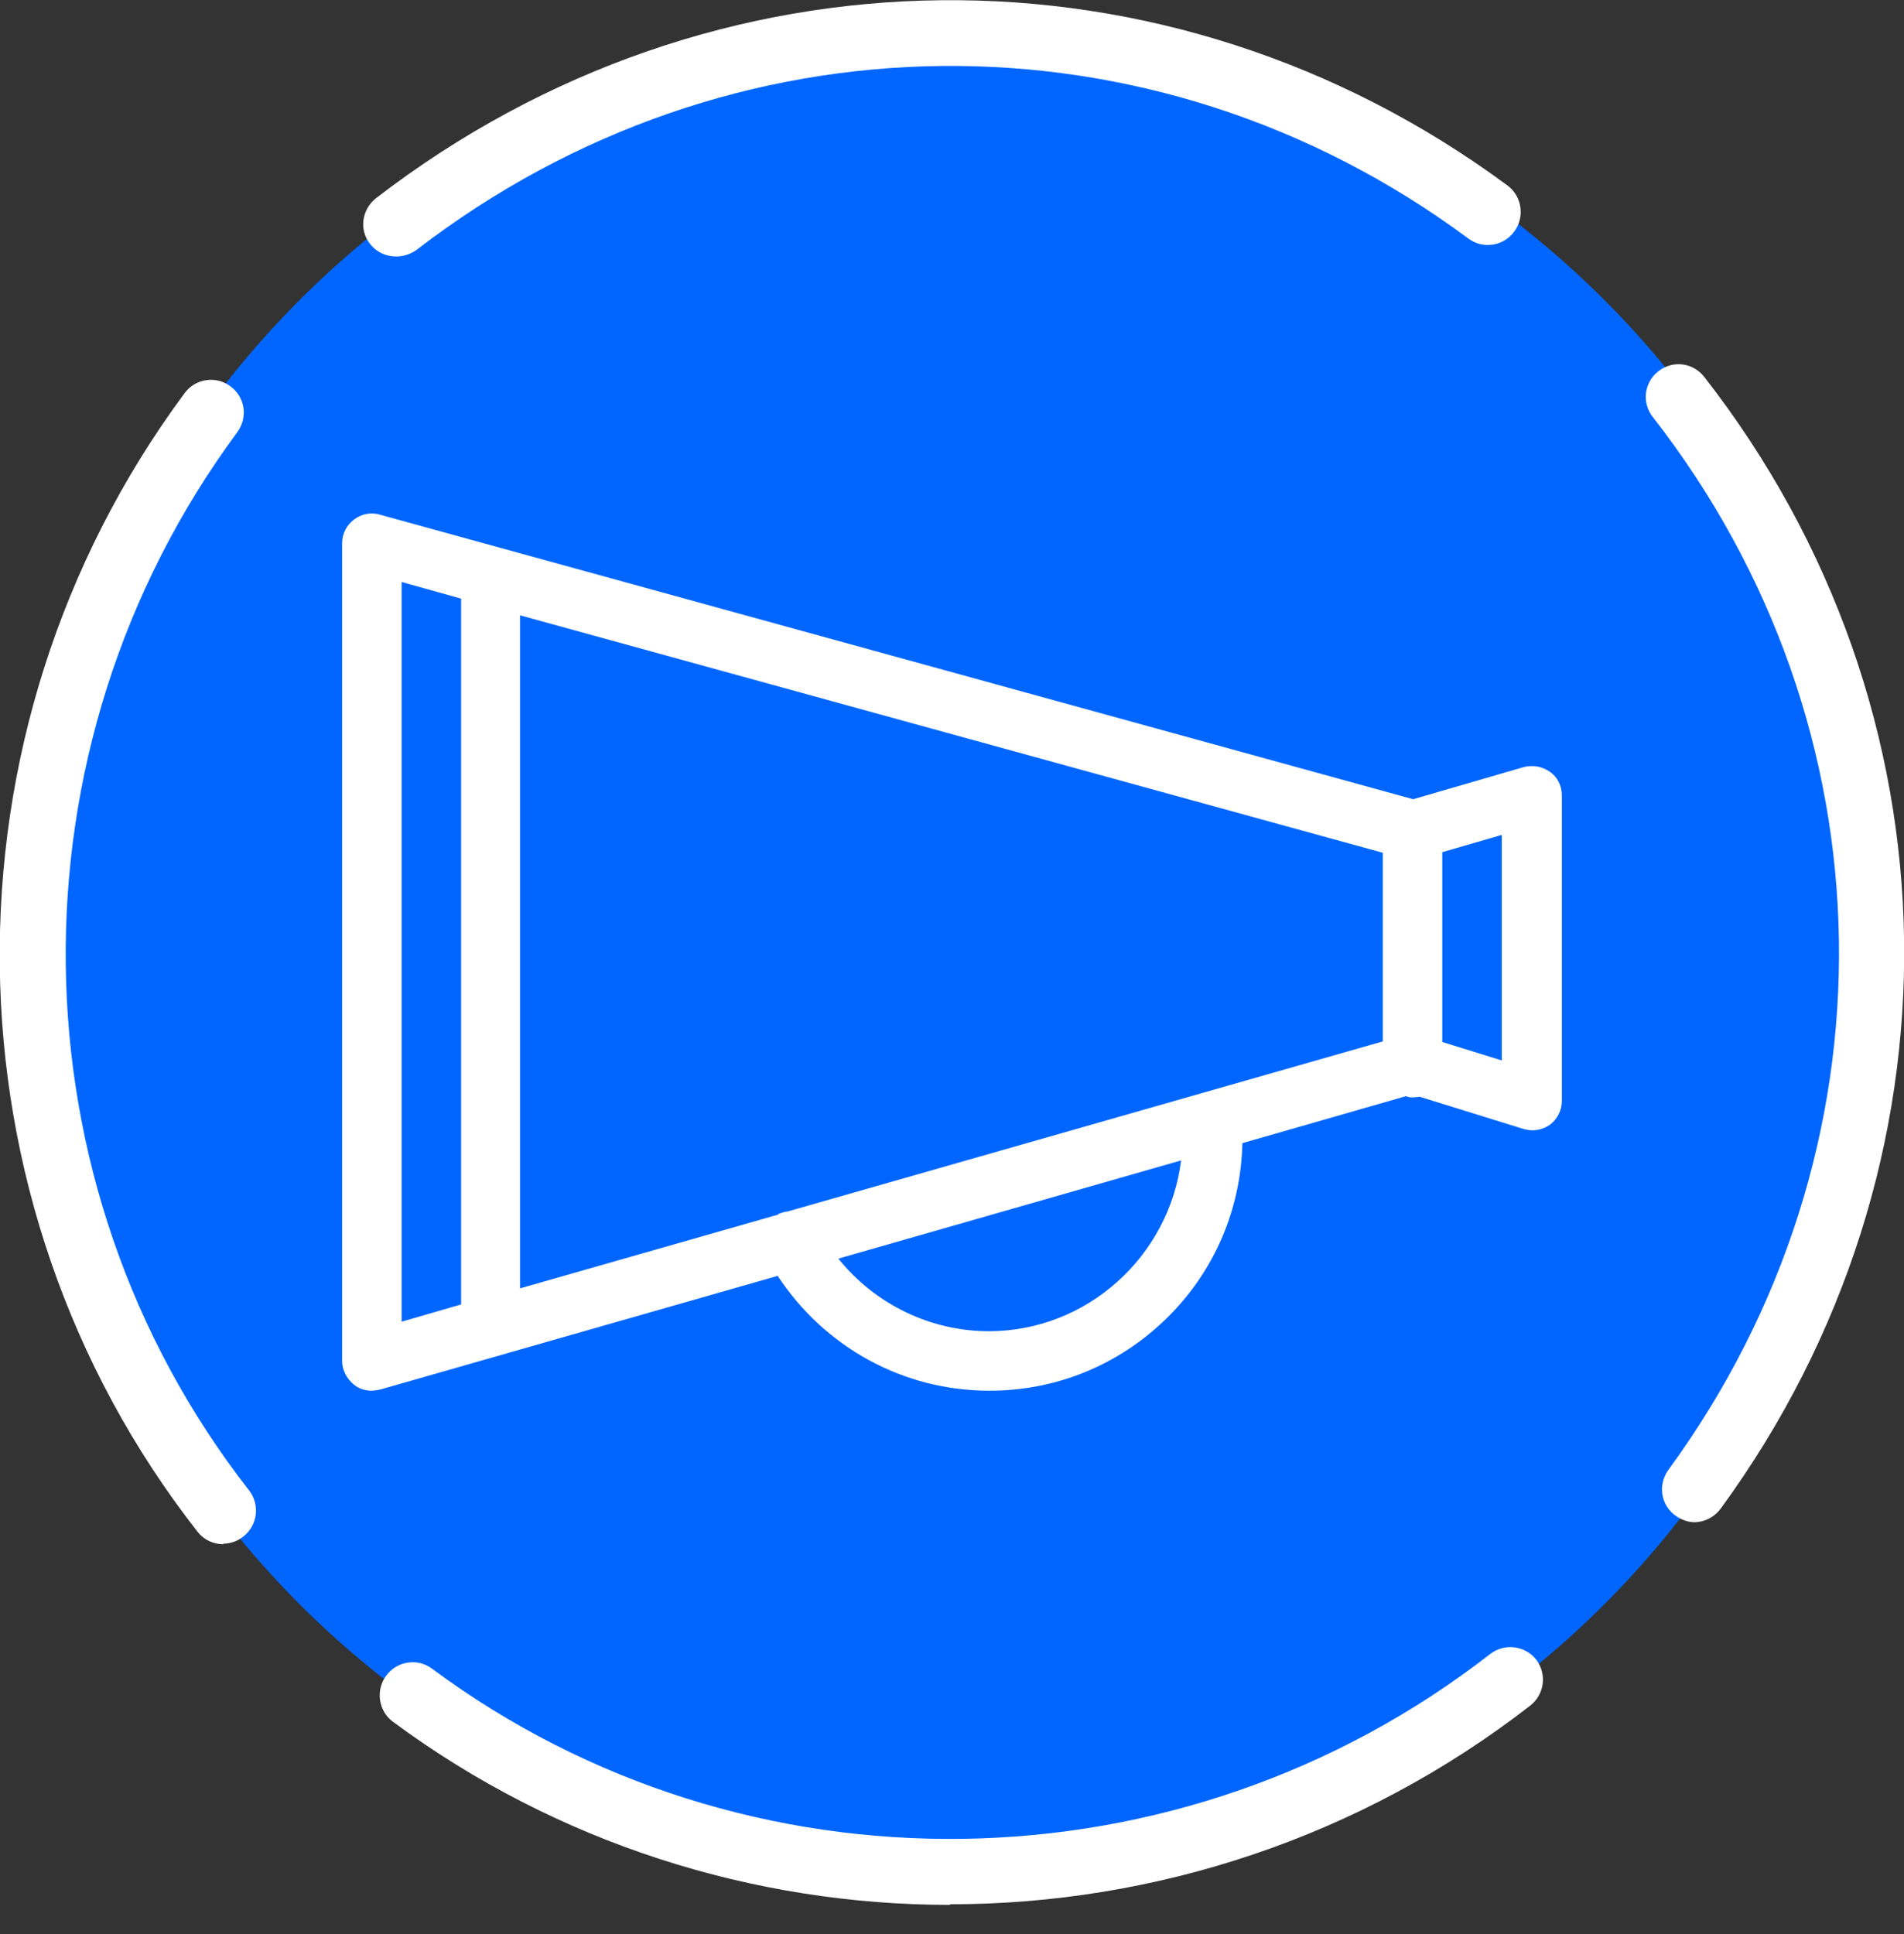
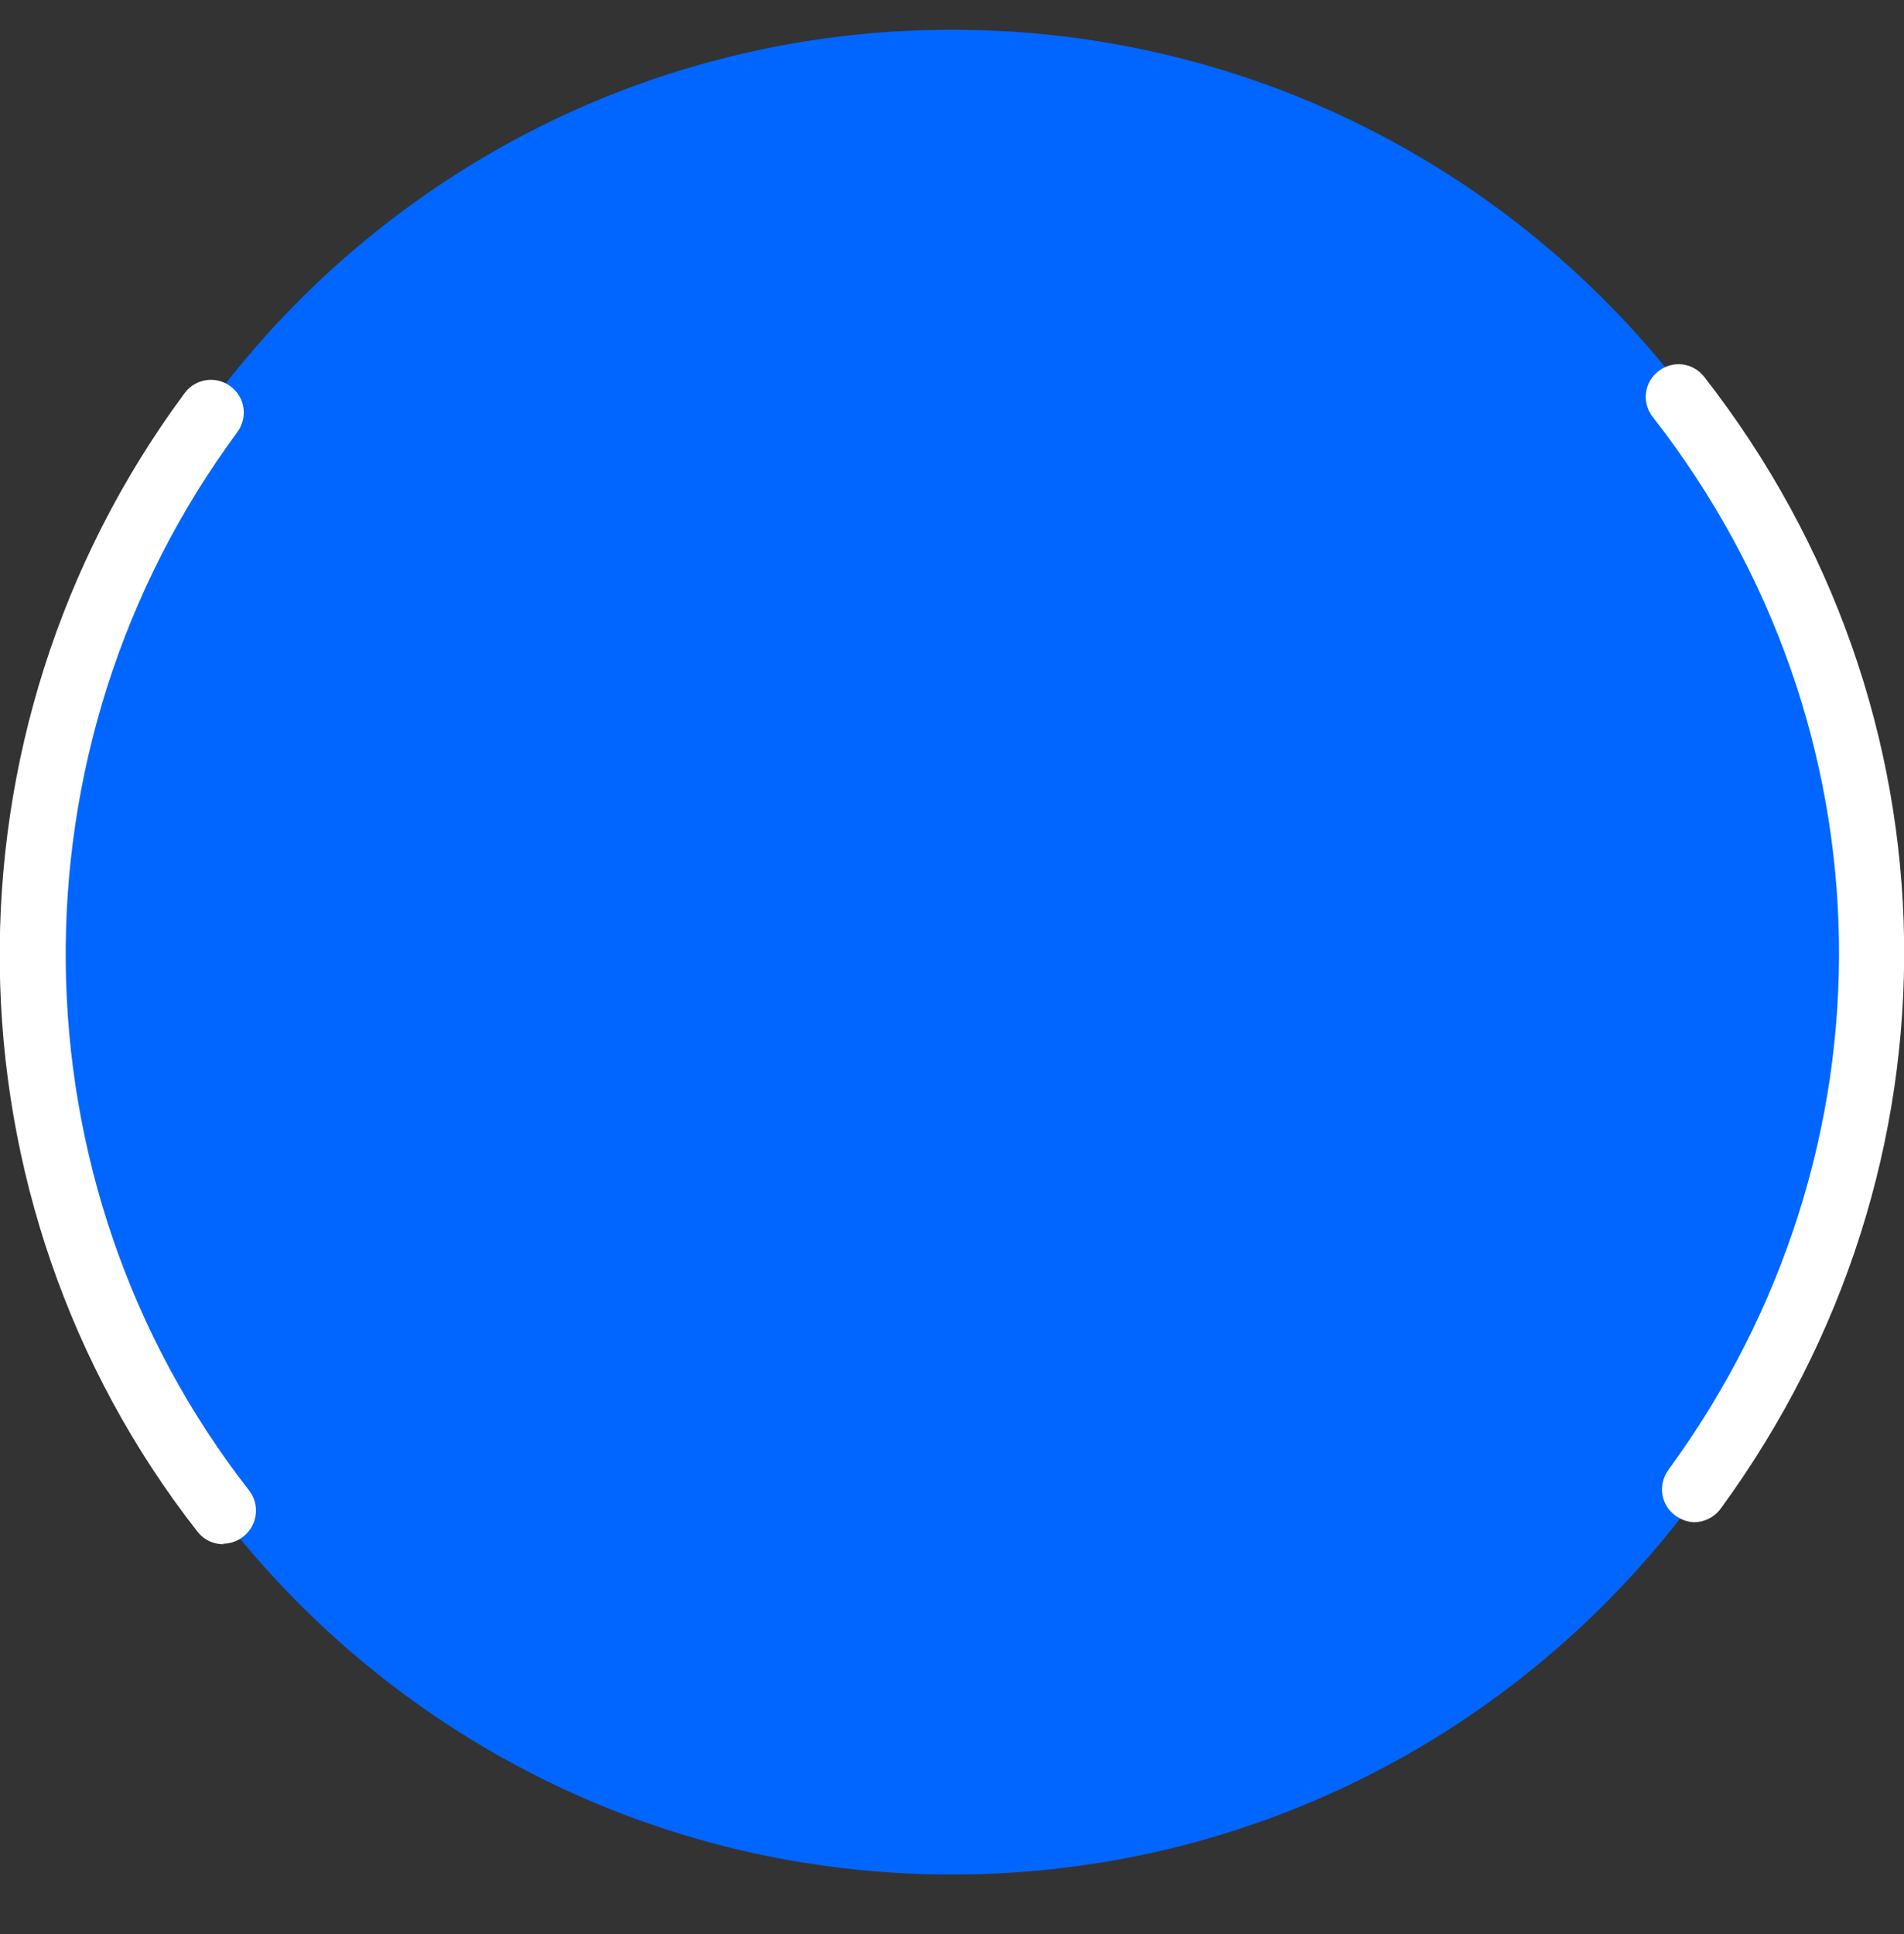
<svg xmlns="http://www.w3.org/2000/svg" width="64" height="65" viewBox="0 0 64 65" fill="none">
  <rect x="0" y="0" width="64" height="65" fill="#333333" stroke="none" />
  <path d="M32 63C49.127 63 63 49.127 63 32C63 14.873 49.127 1 32 1C14.873 1 1 14.873 1 32C1 49.127 14.873 63 32 63Z" fill="#0066FF" />
-   <path d="M13.32 8.62C13.56 8.62 13.8 8.54 14 8.4C24.52 0.3 38.74 0.14 49.36 8.02C49.84 8.38 50.54 8.28 50.9 7.78C51.26 7.3 51.16 6.6 50.68 6.24C39.24 -2.22 23.96 -2.06 12.64 6.66C12.16 7.04 12.06 7.72 12.44 8.2C12.66 8.48 12.98 8.62 13.32 8.62Z" fill="white" />
  <path d="M56.94 51.16C57.28 51.16 57.62 51 57.84 50.7C66.26 39.18 66.04 23.88 57.28 12.66C56.9 12.18 56.22 12.1 55.74 12.48C55.26 12.86 55.18 13.54 55.56 14.02C63.7 24.46 63.92 38.68 56.08 49.4C55.72 49.9 55.82 50.58 56.32 50.94C56.52 51.08 56.74 51.16 56.98 51.16" fill="white" />
-   <path d="M31.92 64C38.82 64 45.72 61.76 51.44 57.32C51.92 56.94 52 56.26 51.64 55.78C51.26 55.3 50.58 55.22 50.1 55.58C39.7 63.68 25.06 63.9 14.52 56.08C14.04 55.72 13.34 55.82 12.98 56.32C12.62 56.8 12.72 57.5 13.2 57.86C18.74 61.96 25.34 64.02 31.94 64.02" fill="white" />
  <path d="M7.5 51.88C7.74 51.88 7.98 51.8 8.18 51.64C8.66 51.26 8.74 50.58 8.38 50.1C0.3 39.76 0.14 25.12 7.98 14.52C8.34 14.02 8.24 13.34 7.74 12.98C7.26 12.62 6.56 12.72 6.2 13.22C-2.24 24.62 -2.06 40.36 6.64 51.48C6.86 51.76 7.18 51.9 7.52 51.9" fill="white" />
-   <path d="M13.5 44.42L15.5 43.84V20.12L13.5 19.56V44.42ZM33.24 44.74C36.54 44.74 39.3 42.22 39.7 39L28.18 42.3C29.4 43.82 31.26 44.74 33.24 44.74ZM50.48 28.06L48.48 28.64V35.02L50.48 35.64V28.06ZM26.16 40.8C26.16 40.8 26.36 40.72 26.46 40.72L46.48 35V28.66L17.48 20.68V43.3L26.16 40.82V40.8ZM11.9 17.46C12.14 17.28 12.46 17.2 12.78 17.3L47.5 26.86L51.22 25.78C51.52 25.7 51.84 25.76 52.1 25.94C52.36 26.12 52.5 26.42 52.5 26.74V37C52.5 37.32 52.34 37.62 52.1 37.8C51.84 37.98 51.52 38.04 51.2 37.94L47.72 36.86C47.72 36.86 47.58 36.88 47.5 36.88C47.42 36.88 47.34 36.88 47.26 36.84L41.76 38.42V38.46C41.7 40.68 40.8 42.76 39.2 44.32C37.6 45.88 35.5 46.74 33.26 46.74C30.36 46.74 27.72 45.28 26.14 42.88L12.78 46.7C12.78 46.7 12.6 46.74 12.5 46.74C12.28 46.74 12.08 46.68 11.9 46.54C11.66 46.34 11.5 46.06 11.5 45.74V18.26C11.5 17.94 11.64 17.66 11.9 17.46Z" fill="white" />
</svg>